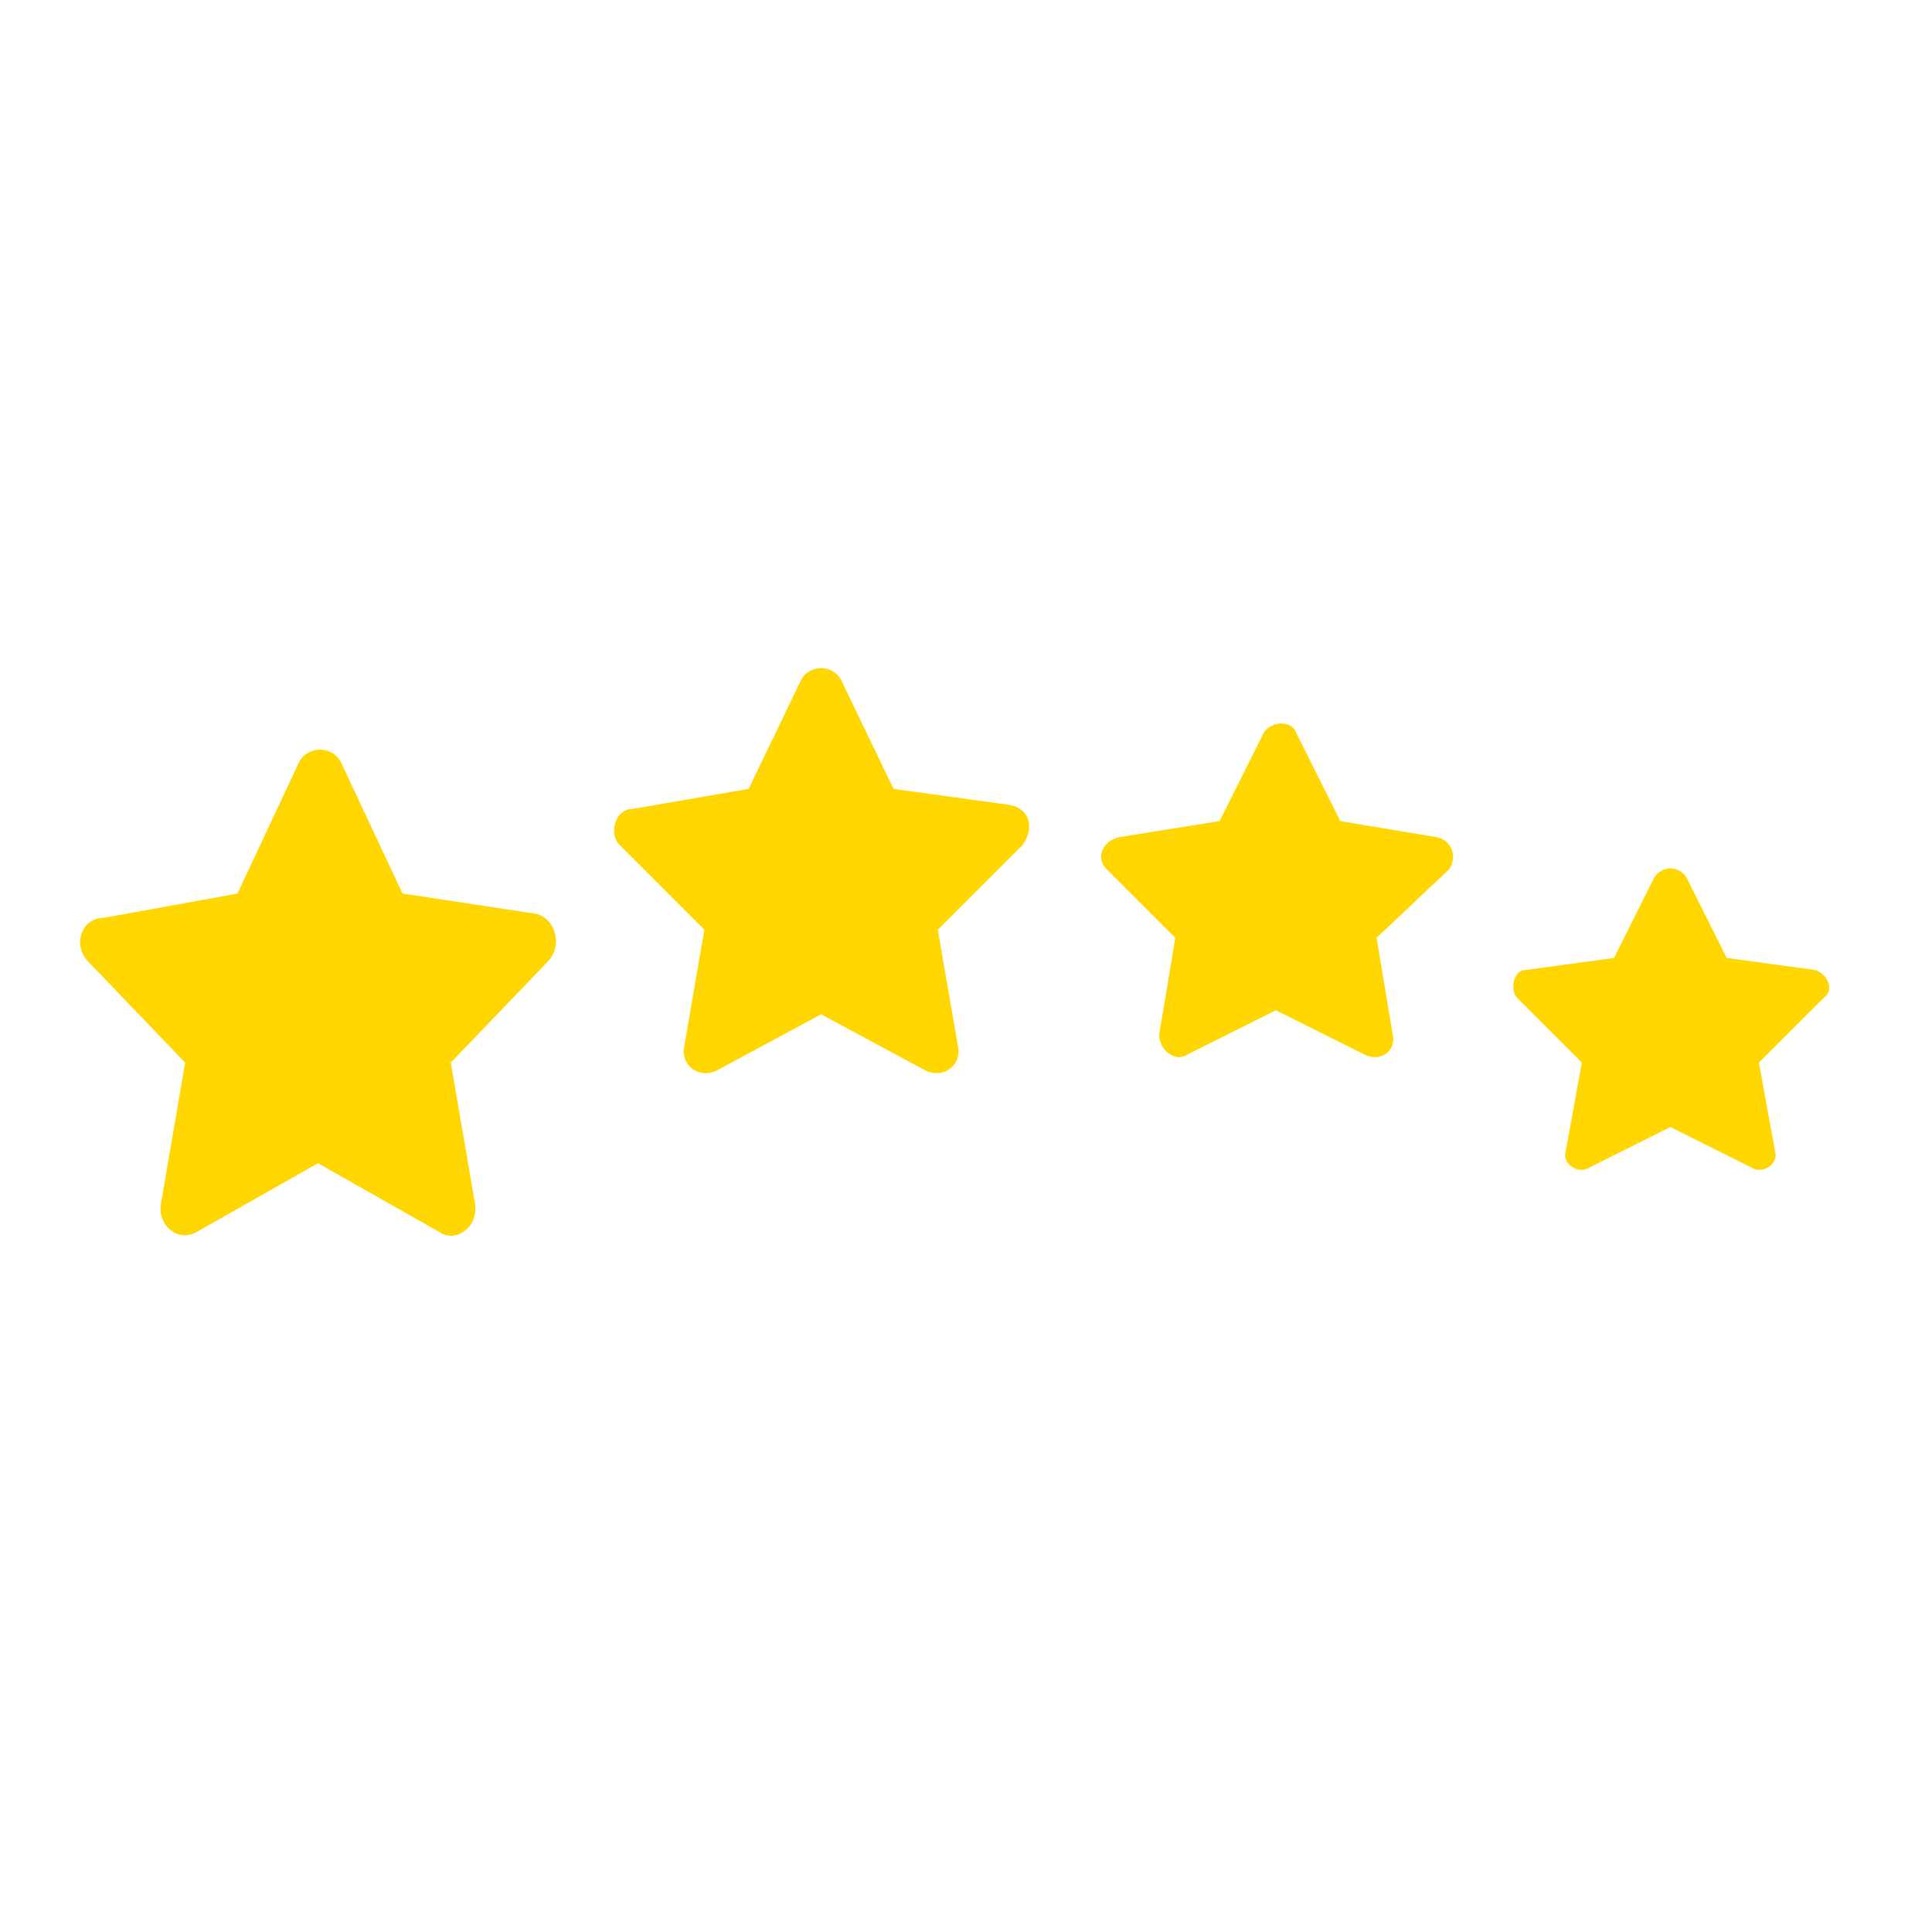
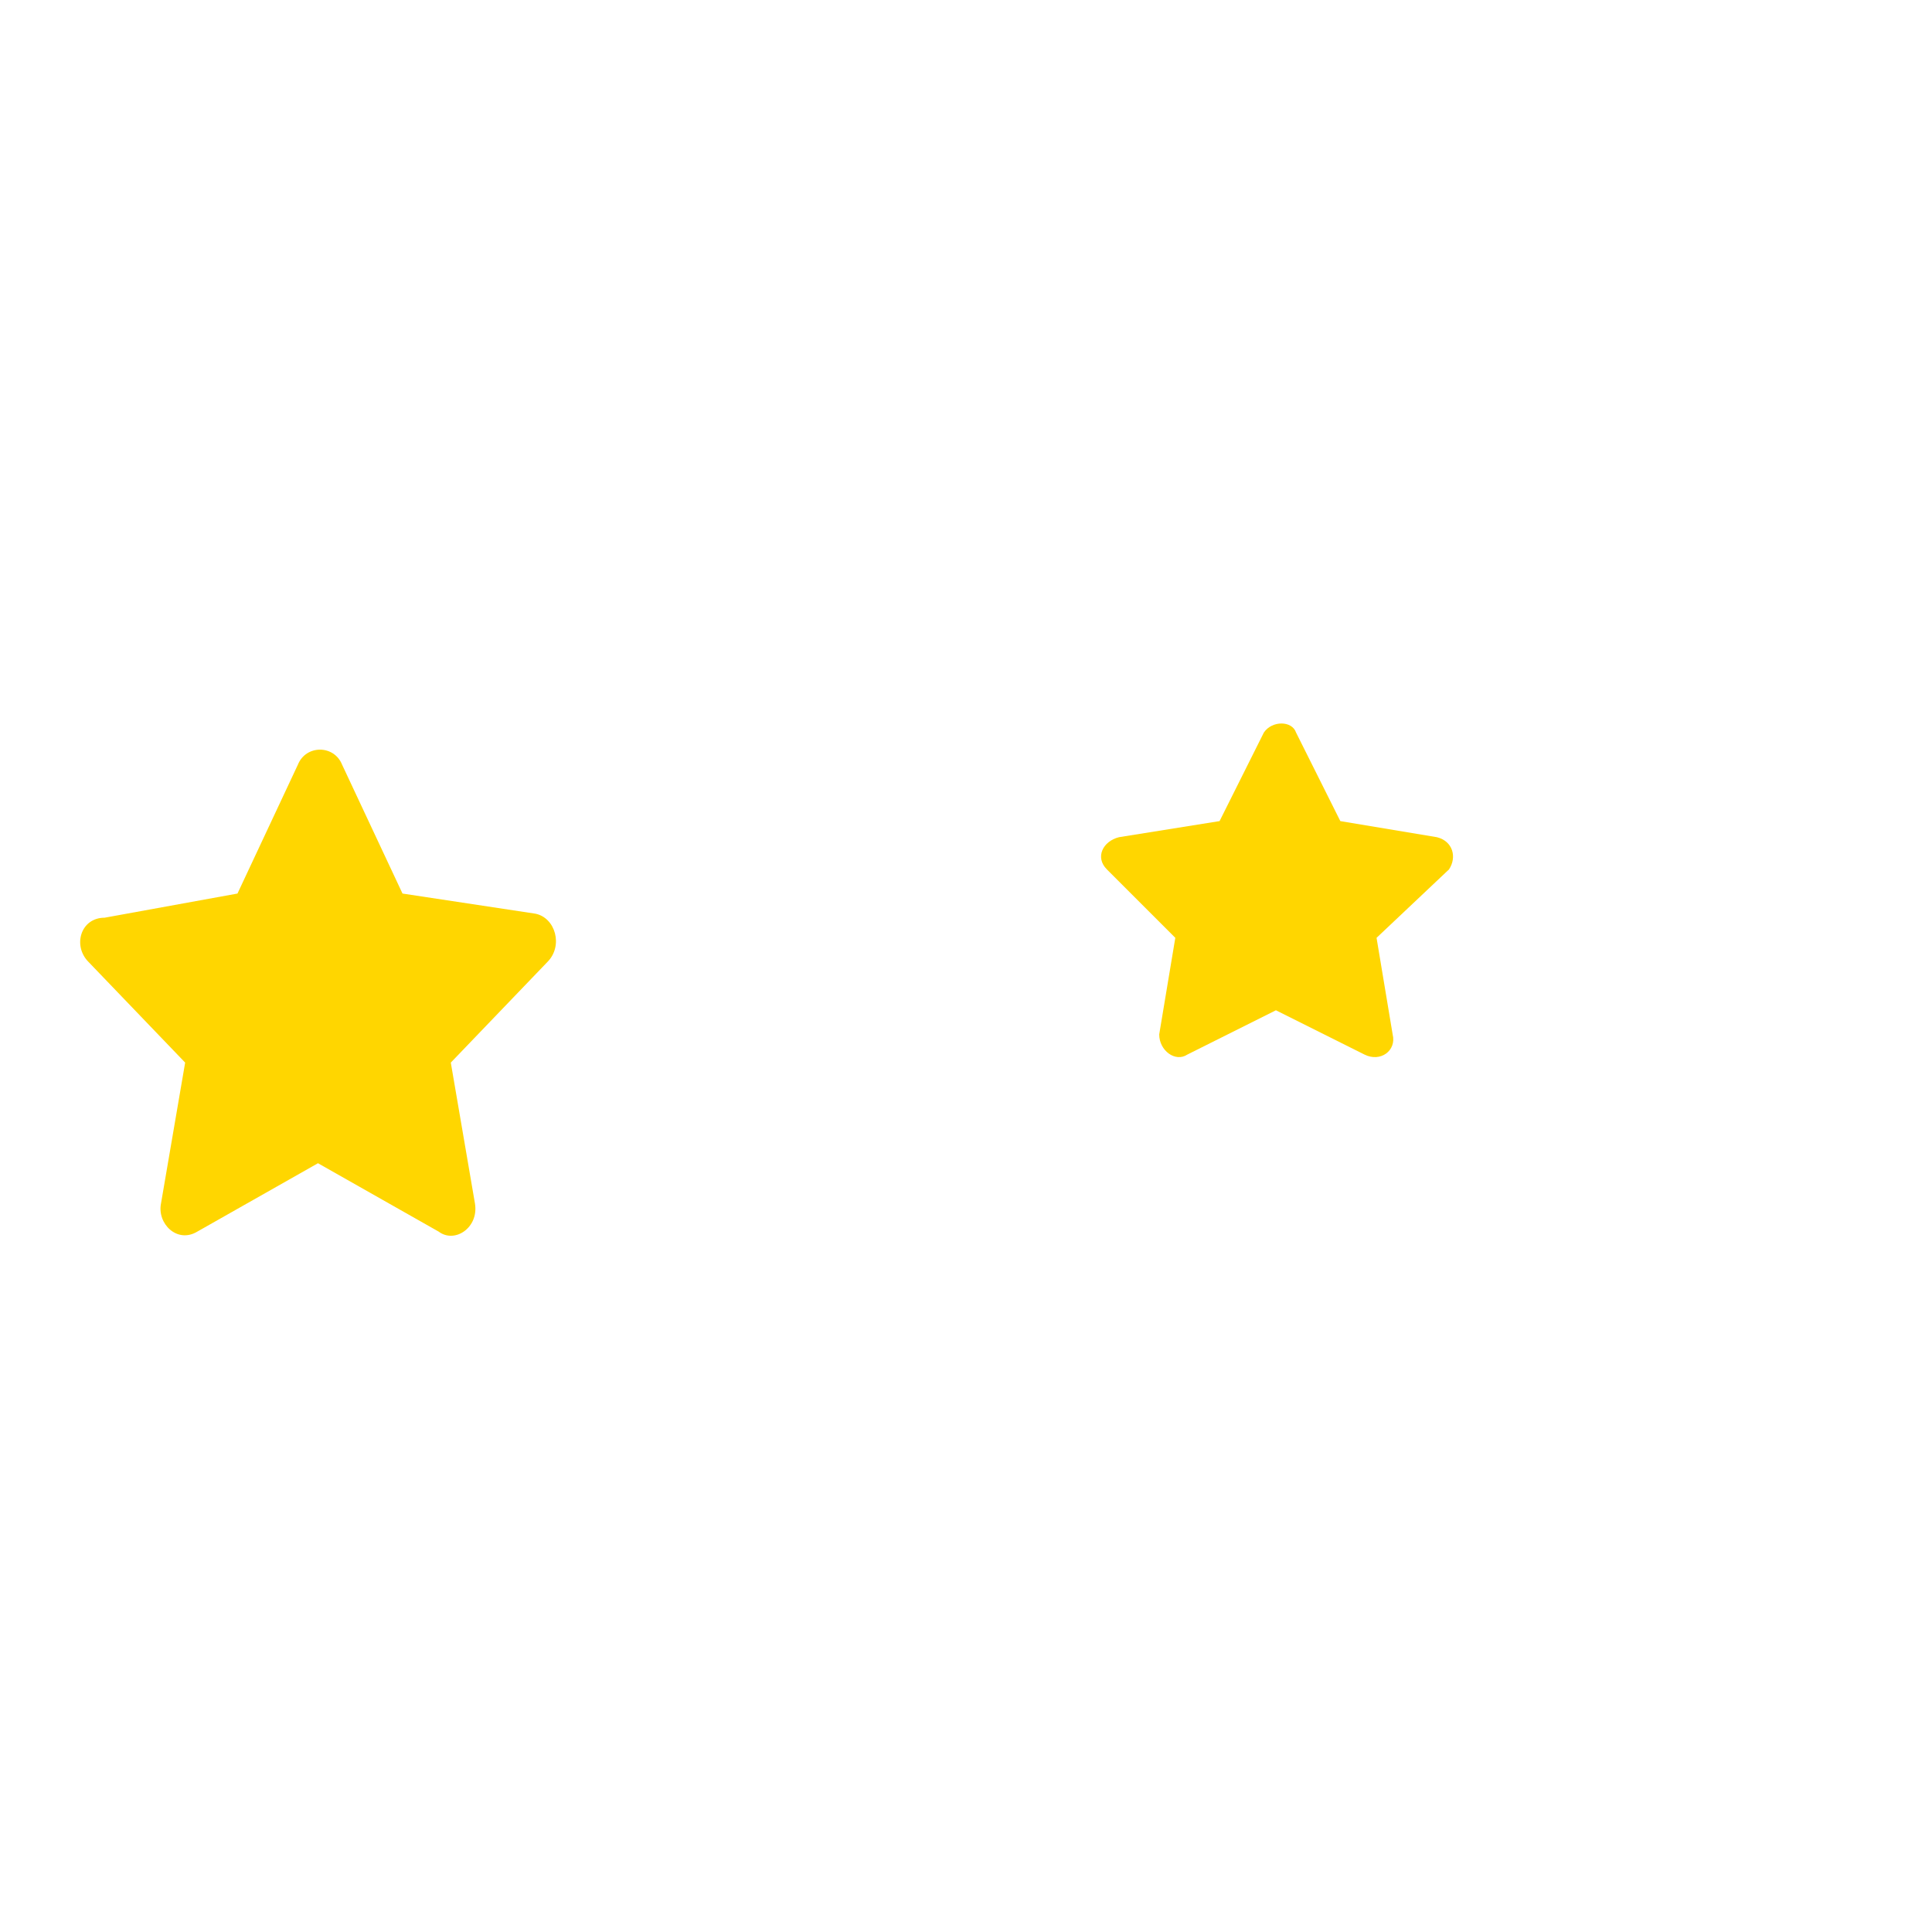
<svg xmlns="http://www.w3.org/2000/svg" version="1.1" id="Layer_1" x="0px" y="0px" viewBox="-455 257 48 48" style="enable-background:new -455 257 48 48;" xml:space="preserve">
  <style type="text/css">
	.st0{fill:#FFD600;}
</style>
-   <path class="st0" d="M-436.4,276.6l1.3-2.7c0.2-0.4,0.8-0.4,1,0l1.3,2.7l2.9,0.4c0.5,0.1,0.6,0.6,0.3,1l-2.1,2.1l0.5,2.9  c0.1,0.5-0.4,0.8-0.8,0.6l-2.6-1.4l-2.6,1.4c-0.4,0.2-0.9-0.1-0.8-0.6l0.5-2.9l-2.1-2.1c-0.3-0.3-0.1-0.9,0.3-0.9L-436.4,276.6z" />
  <path class="st0" d="M-424.7,277.4l1.1-2.2c0.2-0.3,0.7-0.3,0.8,0l1.1,2.2l2.4,0.4c0.4,0.1,0.5,0.5,0.3,0.8l-1.8,1.7l0.4,2.4  c0.1,0.4-0.3,0.7-0.7,0.5l-2.2-1.1l-2.2,1.1c-0.3,0.2-0.7-0.1-0.7-0.5l0.4-2.4l-1.7-1.7c-0.3-0.3-0.1-0.7,0.3-0.8L-424.7,277.4z" />
-   <path class="st0" d="M-414.9,280.8l1-2c0.2-0.3,0.6-0.3,0.8,0l1,2l2.2,0.3c0.3,0.1,0.5,0.5,0.2,0.7l-1.6,1.6l0.4,2.2  c0.1,0.3-0.3,0.6-0.6,0.4l-2-1l-2,1c-0.3,0.2-0.7-0.1-0.6-0.4l0.4-2.2l-1.6-1.6c-0.2-0.2-0.1-0.7,0.2-0.7L-414.9,280.8z" />
  <path class="st0" d="M-449.1,279.2l1.5-3.2c0.2-0.5,0.9-0.5,1.1,0l1.5,3.2l3.3,0.5c0.5,0.1,0.7,0.8,0.3,1.2l-2.4,2.5l0.6,3.5  c0.1,0.6-0.5,1-0.9,0.7l-3-1.7l-3,1.7c-0.5,0.3-1-0.2-0.9-0.7l0.6-3.5l-2.4-2.5c-0.4-0.4-0.2-1.1,0.4-1.1L-449.1,279.2z" />
  <path class="st0" d="M-251.7,408.6l1.3-2.7c0.2-0.4,0.8-0.4,1,0l1.3,2.7l2.9,0.4c0.5,0.1,0.6,0.6,0.3,1l-2.1,2.1l0.5,2.9  c0.1,0.5-0.4,0.8-0.8,0.6l-2.6-1.4l-2.6,1.4c-0.4,0.2-0.9-0.1-0.8-0.6l0.5-2.9l-2.1-2.1c-0.3-0.3-0.1-0.9,0.3-0.9L-251.7,408.6z" />
-   <path class="st0" d="M-251.7,408.6l1.3-2.7c0.2-0.4,0.8-0.4,1,0l1.3,2.7l2.9,0.4c0.5,0.1,0.6,0.6,0.3,1l-2.1,2.1l0.5,2.9  c0.1,0.5-0.4,0.8-0.8,0.6l-2.6-1.4l-2.6,1.4c-0.4,0.2-0.9-0.1-0.8-0.6l0.5-2.9l-2.1-2.1c-0.3-0.3-0.1-0.9,0.3-0.9L-251.7,408.6z" />
+   <path class="st0" d="M-251.7,408.6l1.3-2.7l1.3,2.7l2.9,0.4c0.5,0.1,0.6,0.6,0.3,1l-2.1,2.1l0.5,2.9  c0.1,0.5-0.4,0.8-0.8,0.6l-2.6-1.4l-2.6,1.4c-0.4,0.2-0.9-0.1-0.8-0.6l0.5-2.9l-2.1-2.1c-0.3-0.3-0.1-0.9,0.3-0.9L-251.7,408.6z" />
  <path class="st0" d="M-251.7,408.6l1.3-2.7c0.2-0.4,0.8-0.4,1,0l1.3,2.7l2.9,0.4c0.5,0.1,0.6,0.6,0.3,1l-2.1,2.1l0.5,2.9  c0.1,0.5-0.4,0.8-0.8,0.6l-2.6-1.4l-2.6,1.4c-0.4,0.2-0.9-0.1-0.8-0.6l0.5-2.9l-2.1-2.1c-0.3-0.3-0.1-0.9,0.3-0.9L-251.7,408.6z" />
</svg>